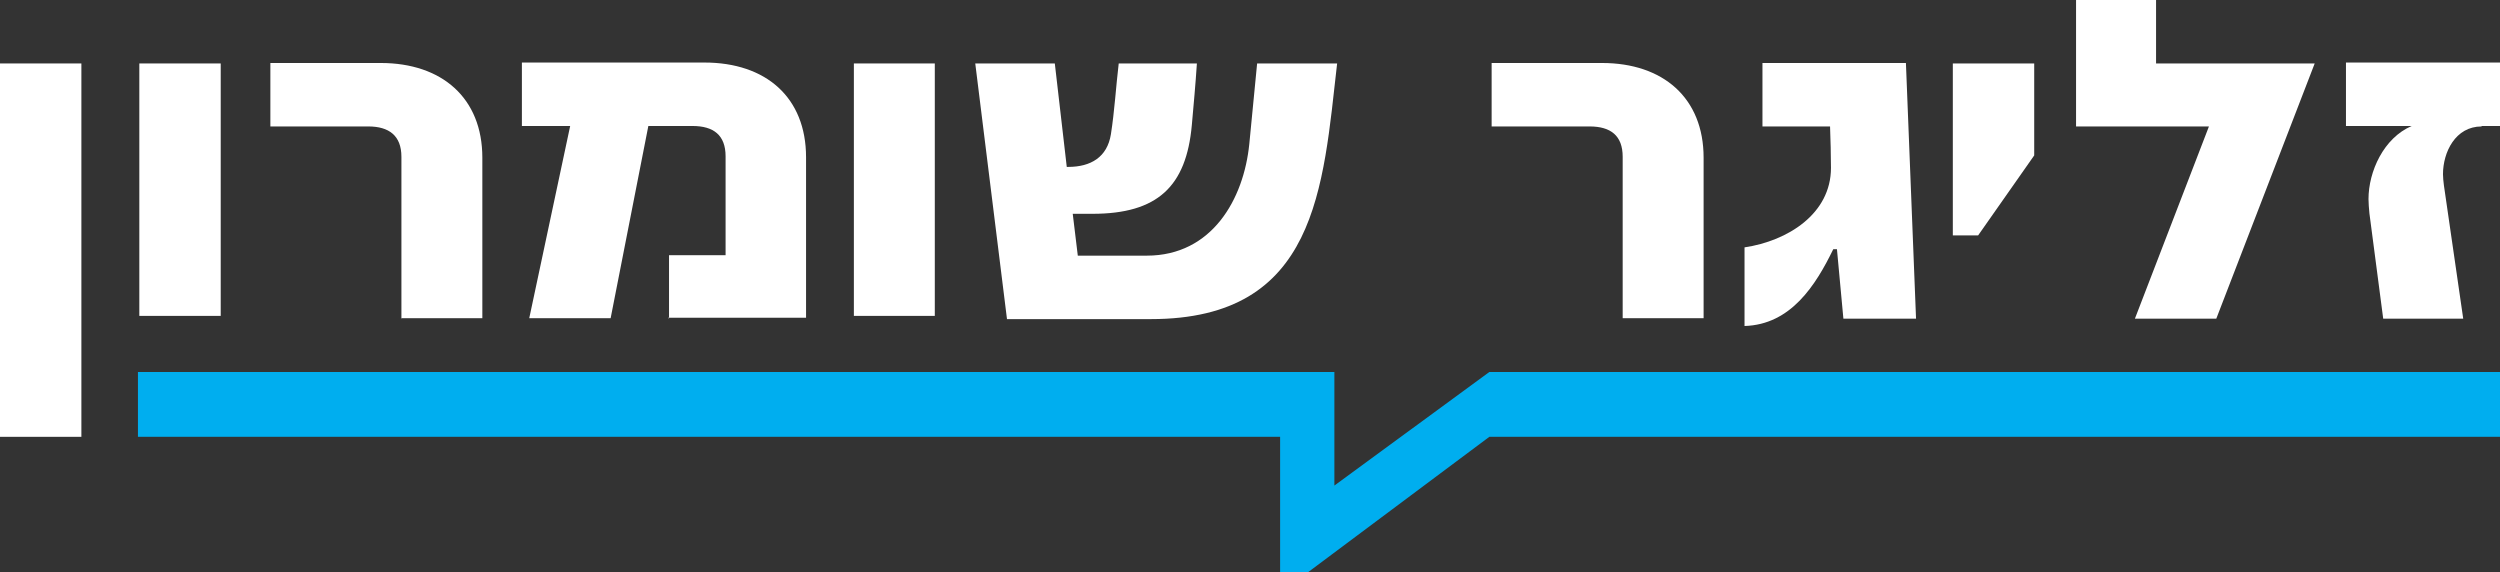
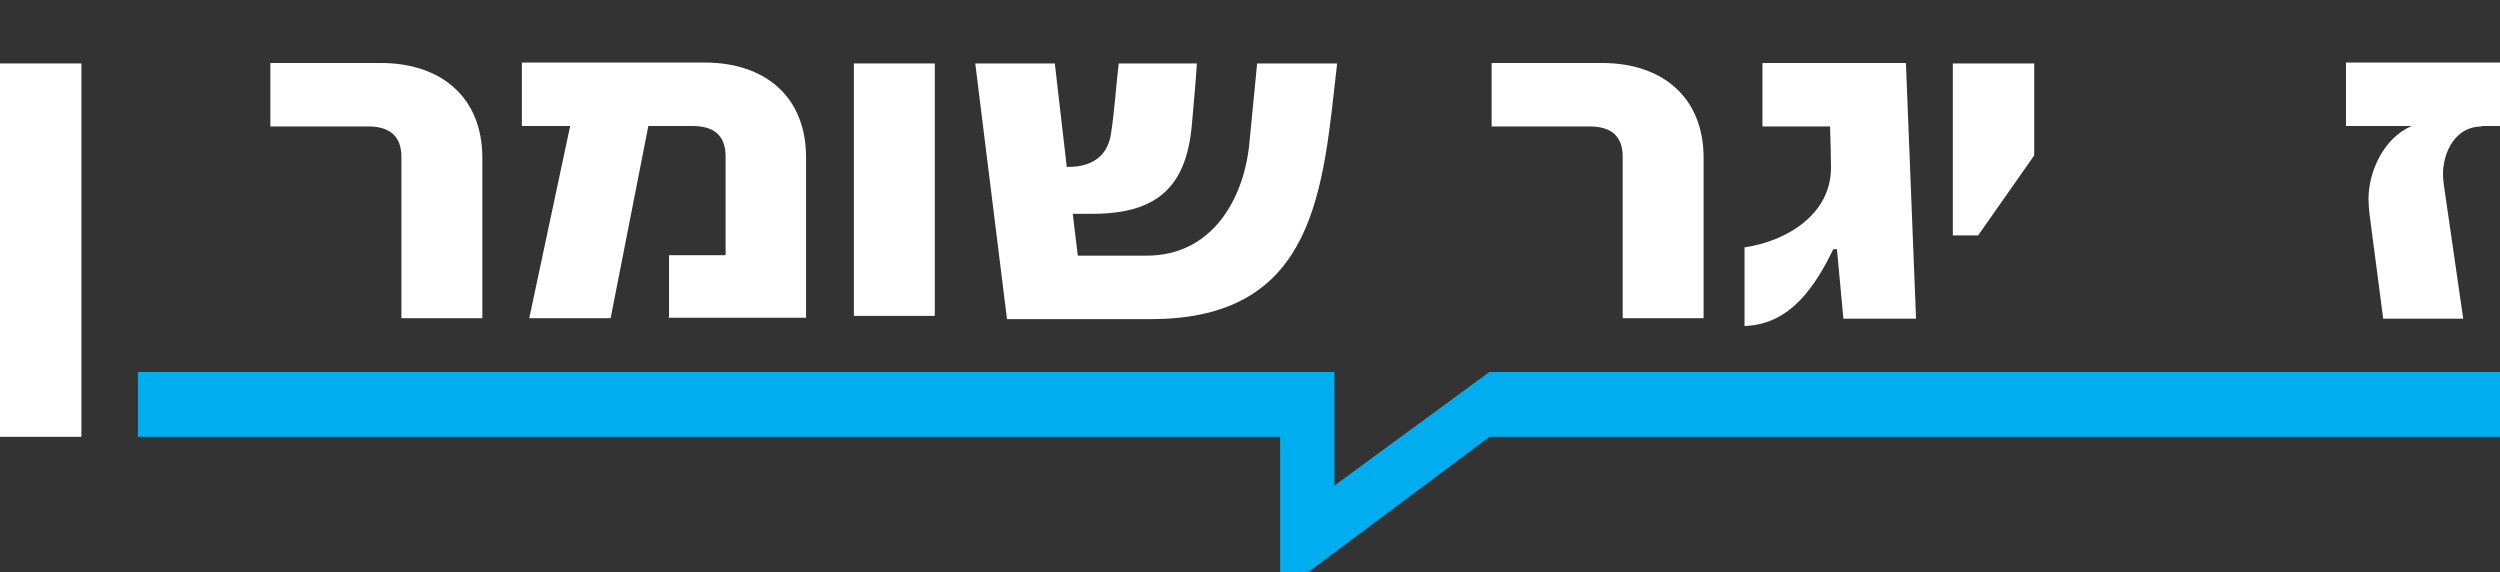
<svg xmlns="http://www.w3.org/2000/svg" id="Layer_2" viewBox="0 0 54.37 12.45">
  <rect x="0" y="0" width="54.37" height="12.45" fill="#333333" stroke="none" />
  <defs>
    <style>.cls-1{fill:#00aeef;}.cls-2{fill:#fff;}</style>
  </defs>
  <g id="Layer_1-2">
    <path class="cls-2" d="M8.73,6.93v-3.52c0-.46-.27-.66-.72-.66h-2.13v-1.38h2.4c1.33,0,2.21.76,2.21,2.06v3.49h-1.77Z" />
    <path class="cls-2" d="M14.55,6.93v-1.38h1.23v-2.15c0-.46-.26-.66-.72-.66h-.96l-.82,4.18h-1.77l.89-4.18h-1.05v-1.38h3.97c1.34,0,2.21.76,2.21,2.06v3.49h-3Z" />
    <path class="cls-2" d="M29.08,1.38c-.31,2.7-.43,5.56-4.05,5.56h-3.13l-.69-5.56h1.73l.26,2.25h.03c.49,0,.85-.21.93-.71.08-.51.11-1.04.17-1.54h1.7c-.03.46-.07.89-.11,1.34-.12,1.34-.75,1.93-2.16,1.93h-.43l.11.91h1.5c1.42,0,2.11-1.23,2.23-2.43l.17-1.75h1.75Z" />
    <path class="cls-2" d="M35.29,6.93v-3.52c0-.46-.26-.66-.72-.66h-2.13v-1.38h2.4c1.33,0,2.21.76,2.21,2.06v3.49h-1.76Z" />
    <path class="cls-2" d="M40.09,6.93l-.14-1.51h-.08c-.38.78-.92,1.64-1.93,1.67v-1.71c.94-.14,1.88-.73,1.88-1.73,0-.3-.01-.6-.02-.9h-1.47v-1.38h3.12l.22,5.56h-1.58Z" />
    <polygon class="cls-2" points="42.47 5.12 42.47 1.38 44.24 1.38 44.24 3.38 43.02 5.12 42.47 5.12" />
    <rect class="cls-2" x="18.57" y="1.38" width="1.76" height="5.49" />
-     <rect class="cls-2" x="3.03" y="1.38" width="1.77" height="5.49" />
    <polygon class="cls-2" points="1.77 1.38 0 1.38 0 4.88 0 9.5 1.77 9.5 1.77 1.38" />
-     <polygon class="cls-2" points="46.89 1.38 46.89 0 45.15 0 45.15 2.75 48.04 2.75 46.43 6.93 48.2 6.93 50.34 1.38 46.89 1.38" />
    <path class="cls-2" d="M53.97,2.75c-.57,0-.84.56-.84,1.04,0,.07.01.16.02.24l.42,2.9h-1.74l-.3-2.29c-.01-.12-.02-.21-.02-.31,0-.6.33-1.33.94-1.59h-1.43v-1.38h3.35v1.38h-.4Z" />
    <polygon class="cls-1" points="54.37 8.09 32.39 8.09 29.02 10.56 29.02 8.09 3 8.09 3 9.5 27.84 9.5 27.84 12.45 28.44 12.45 32.39 9.5 54.37 9.5 54.37 8.09" />
  </g>
</svg>